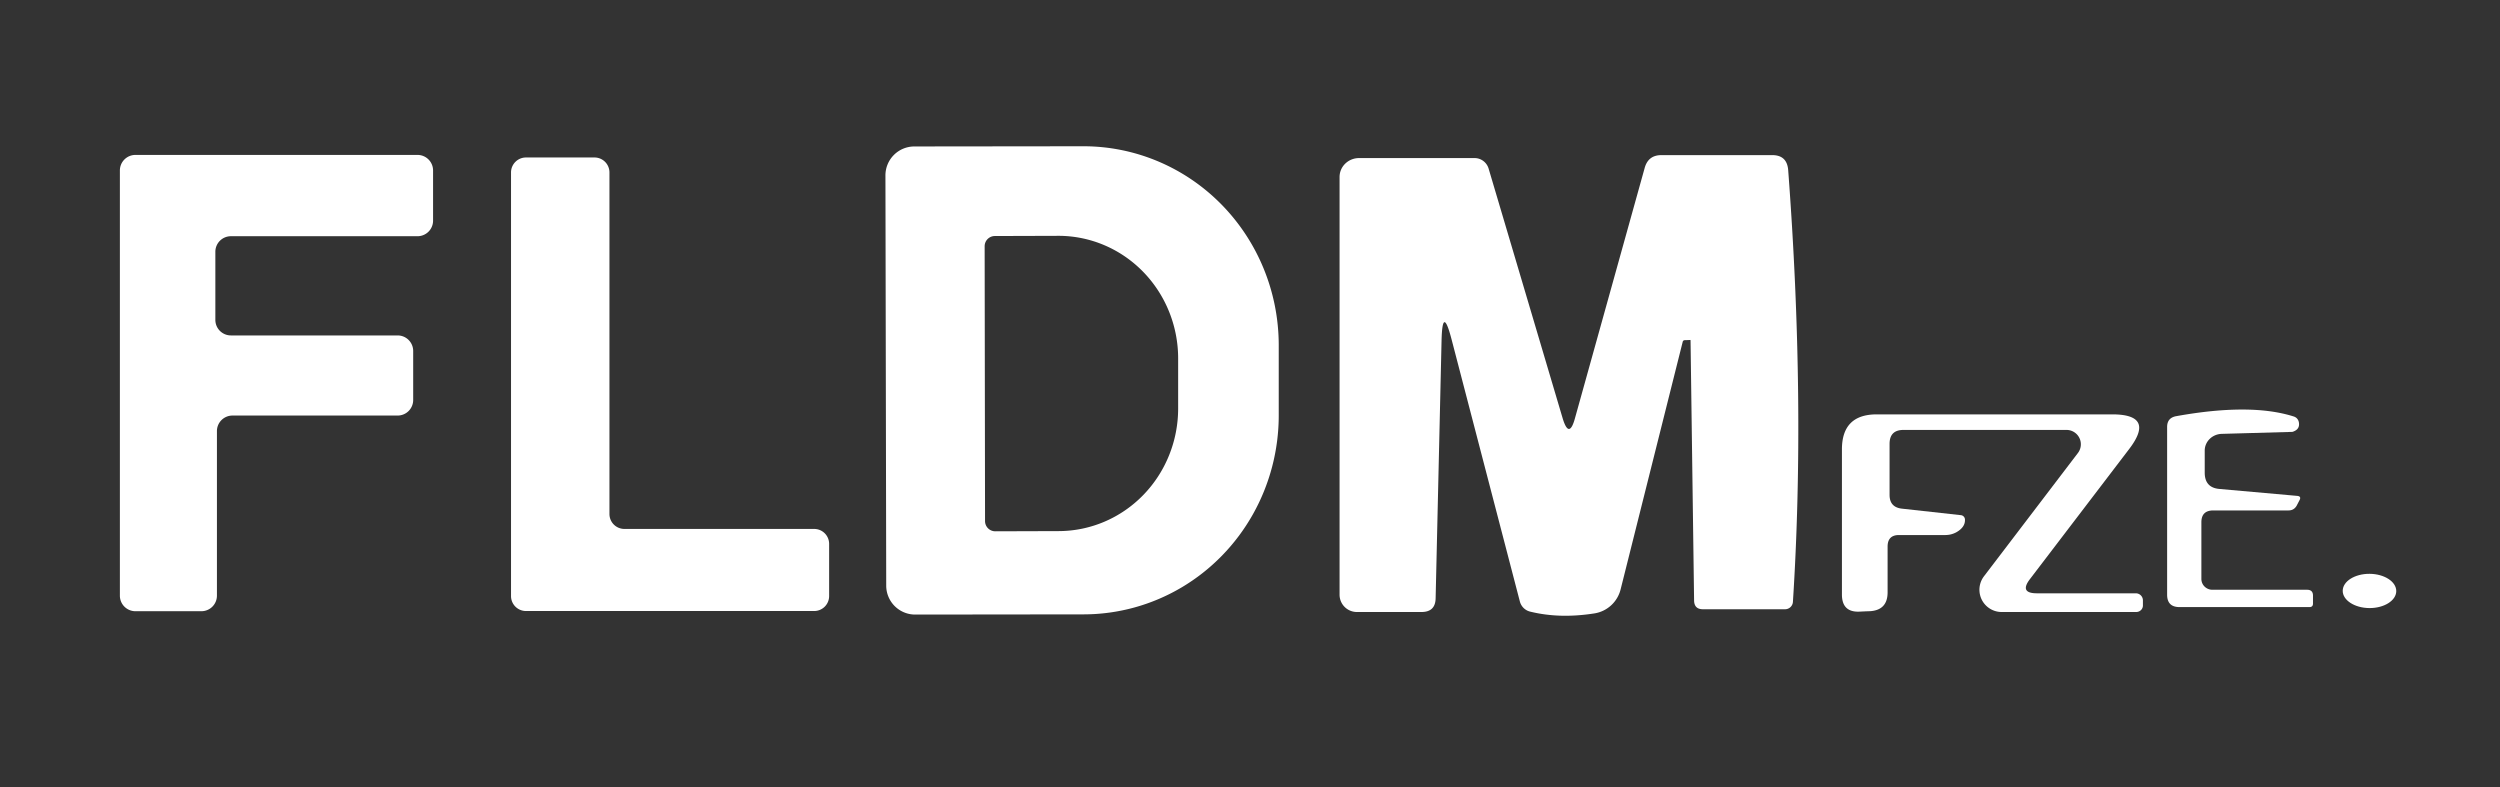
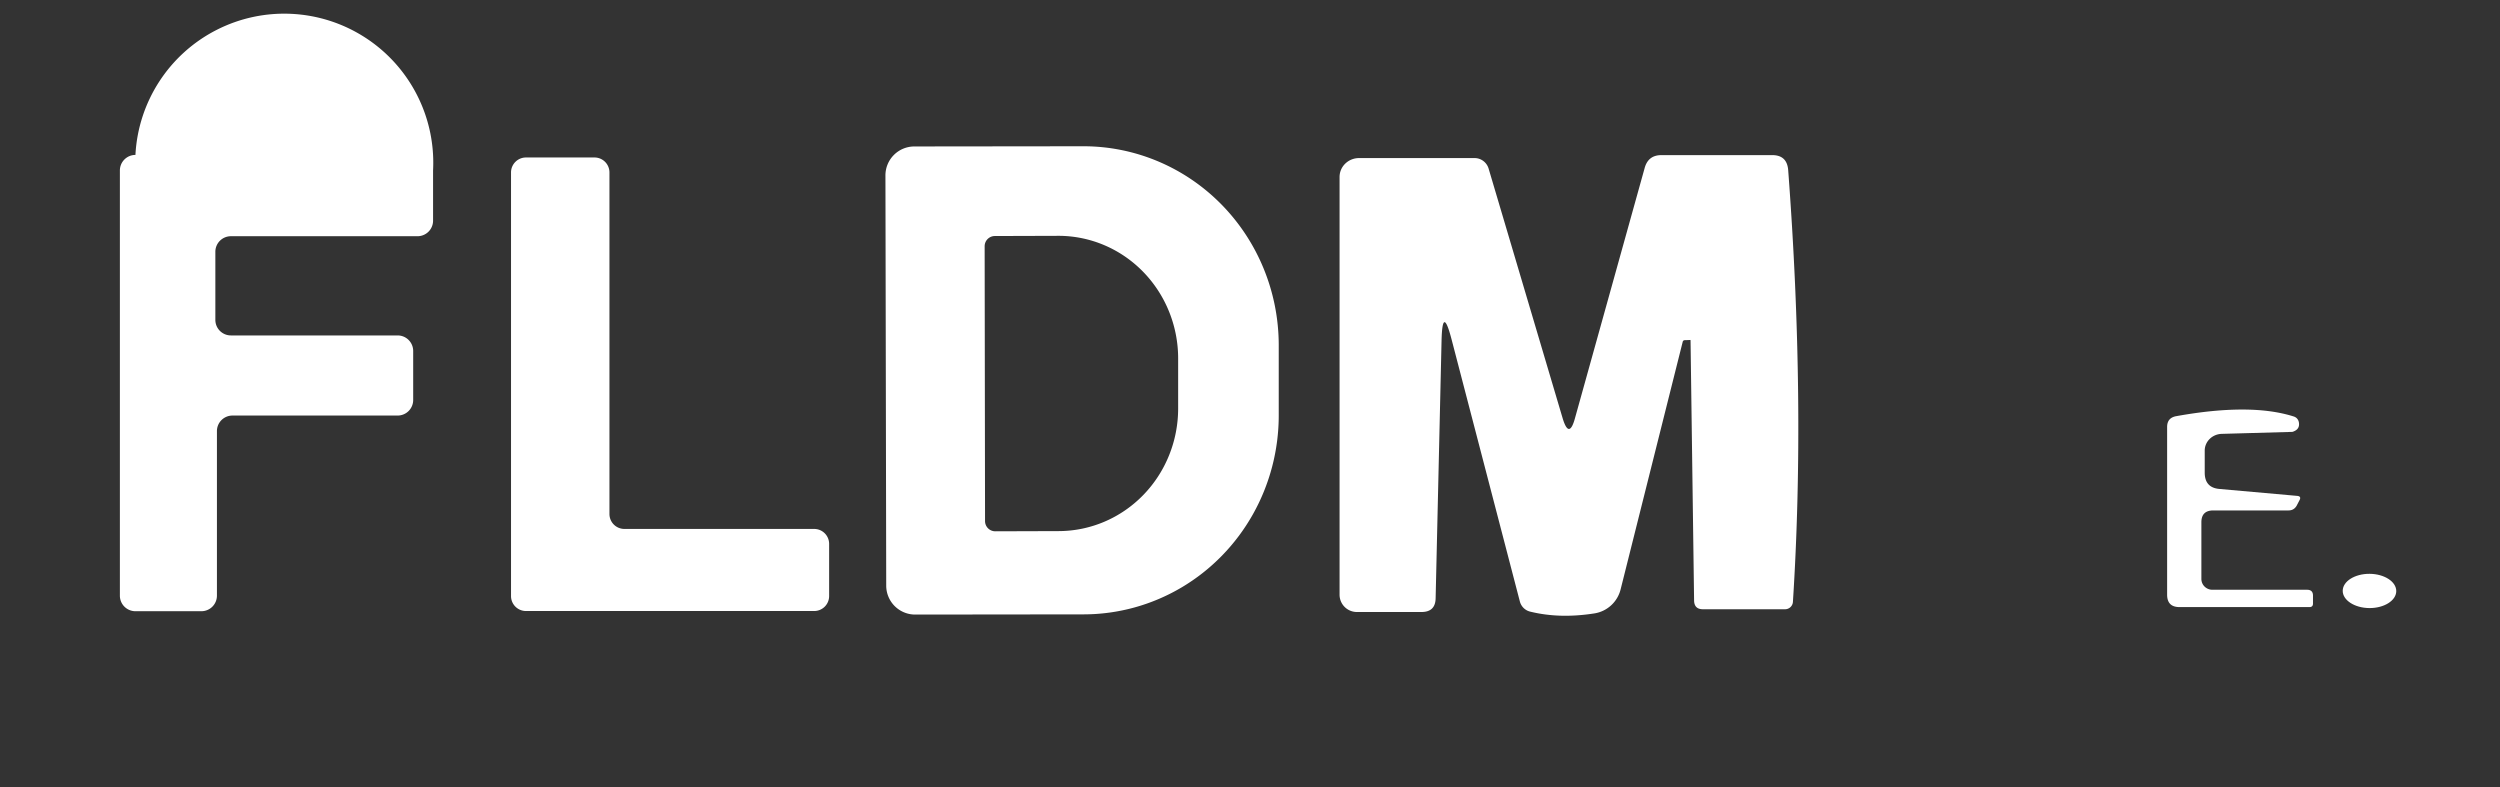
<svg xmlns="http://www.w3.org/2000/svg" version="1.1" viewBox="0.00 0.00 127.00 40.00">
  <rect x="0.00" y="0.00" width="127.00" height="40.00" fill="#333333" stroke="none" />
  <path fill="#fff" d="   M 44.98 8.92   A 1.47 1.47 0.0 0 1 46.45 7.44   L 55.02 7.43   A 10.11 9.92 89.9 0 1 64.96 17.52   L 64.96 21.08   A 10.11 9.92 89.9 0 1 55.06 31.21   L 46.49 31.22   A 1.47 1.47 0.0 0 1 45.02 29.76   L 44.98 8.92   Z   M 50.02 12.51   L 50.04 26.47   A 0.52 0.52 0.0 0 0 50.56 26.99   L 53.78 26.98   A 6.23 6.08 89.9 0 0 59.85 20.74   L 59.85 18.20   A 6.23 6.08 89.9 0 0 53.76 11.98   L 50.54 11.99   A 0.52 0.52 0.0 0 0 50.02 12.51   Z" />
-   <path fill="#fff" d="   M 11.73 17.04   L 20.20 17.04   A 0.79 0.79 0.0 0 1 20.99 17.83   L 20.99 20.32   A 0.79 0.79 0.0 0 1 20.20 21.11   L 11.81 21.11   A 0.79 0.79 0.0 0 0 11.02 21.90   L 11.02 30.26   A 0.79 0.79 0.0 0 1 10.23 31.05   L 6.88 31.05   A 0.79 0.79 0.0 0 1 6.09 30.26   L 6.09 8.66   A 0.79 0.79 0.0 0 1 6.88 7.87   L 21.21 7.87   A 0.79 0.79 0.0 0 1 22.00 8.66   L 22.00 11.21   A 0.79 0.79 0.0 0 1 21.21 12.00   L 11.73 12.00   A 0.79 0.79 0.0 0 0 10.94 12.79   L 10.94 16.25   A 0.79 0.79 0.0 0 0 11.73 17.04   Z" />
+   <path fill="#fff" d="   M 11.73 17.04   L 20.20 17.04   A 0.79 0.79 0.0 0 1 20.99 17.83   L 20.99 20.32   A 0.79 0.79 0.0 0 1 20.20 21.11   L 11.81 21.11   A 0.79 0.79 0.0 0 0 11.02 21.90   L 11.02 30.26   A 0.79 0.79 0.0 0 1 10.23 31.05   L 6.88 31.05   A 0.79 0.79 0.0 0 1 6.09 30.26   L 6.09 8.66   A 0.79 0.79 0.0 0 1 6.88 7.87   A 0.79 0.79 0.0 0 1 22.00 8.66   L 22.00 11.21   A 0.79 0.79 0.0 0 1 21.21 12.00   L 11.73 12.00   A 0.79 0.79 0.0 0 0 10.94 12.79   L 10.94 16.25   A 0.79 0.79 0.0 0 0 11.73 17.04   Z" />
  <path fill="#fff" d="   M 73.23 17.35   L 72.93 30.39   Q 72.92 31.09 72.21 31.09   L 68.93 31.09   A 0.88 0.88 0.0 0 1 68.05 30.21   L 68.05 8.99   A 0.99 0.96 -0.0 0 1 69.04 8.03   L 74.91 8.03   A 0.75 0.74 81.5 0 1 75.62 8.56   L 79.38 21.24   Q 79.71 22.34 80.01 21.24   L 83.55 8.53   Q 83.73 7.88 84.40 7.88   L 90.03 7.88   Q 90.78 7.88 90.84 8.64   Q 91.73 20.45 91.08 30.58   A 0.40 0.40 0.0 0 1 90.68 30.95   L 86.51 30.95   Q 86.07 30.95 86.06 30.51   L 85.88 17.29   A 0.02 0.02 0.0 0 0 85.86 17.27   Q 85.68 17.28 85.60 17.28   Q 85.50 17.28 85.48 17.37   L 82.33 29.93   A 1.64 1.63 -87.5 0 1 81.00 31.16   Q 79.23 31.44 77.73 31.07   A 0.72 0.71 89.3 0 1 77.21 30.56   L 73.75 17.28   Q 73.27 15.42 73.23 17.35   Z" />
  <path fill="#fff" d="   M 42.12 27.63   L 42.12 30.28   A 0.76 0.76 0.0 0 1 41.36 31.04   L 26.72 31.04   A 0.76 0.76 0.0 0 1 25.96 30.28   L 25.96 8.76   A 0.76 0.76 0.0 0 1 26.72 8.00   L 30.20 8.00   A 0.76 0.76 0.0 0 1 30.96 8.76   L 30.96 26.11   A 0.76 0.76 0.0 0 0 31.72 26.87   L 41.36 26.87   A 0.76 0.76 0.0 0 1 42.12 27.63   Z" />
  <path fill="#fff" d="   M 112.44 25.93   Q 111.83 25.93 111.83 26.53   L 111.83 29.41   A 0.56 0.55 0.0 0 0 112.39 29.96   L 117.20 29.96   Q 117.50 29.96 117.50 30.26   L 117.50 30.66   Q 117.50 30.84 117.32 30.84   L 110.72 30.84   Q 110.09 30.84 110.09 30.21   L 110.09 21.69   Q 110.09 21.22 110.56 21.14   Q 114.34 20.46 116.53 21.16   Q 116.73 21.23 116.78 21.44   Q 116.85 21.79 116.51 21.92   A 0.19 0.15 -52.0 0 1 116.43 21.94   L 112.87 22.04   A 0.89 0.85 -0.7 0 0 112.00 22.89   L 112.00 24.01   Q 112.00 24.78 112.76 24.84   L 116.69 25.19   Q 116.93 25.21 116.81 25.42   L 116.67 25.69   Q 116.53 25.93 116.26 25.93   L 112.44 25.93   Z" />
-   <path fill="#fff" d="   M 103.48 30.14   L 108.50 30.14   A 0.36 0.36 0.0 0 1 108.86 30.50   L 108.86 30.76   A 0.34 0.33 0.0 0 1 108.52 31.09   L 101.69 31.09   A 1.13 1.13 0.0 0 1 100.79 29.27   L 105.56 23.01   A 0.73 0.73 0.0 0 0 104.98 21.84   L 96.70 21.84   Q 95.99 21.84 95.99 22.55   L 95.99 25.14   Q 95.99 25.77 96.62 25.84   L 99.61 26.17   A 0.23 0.23 0.0 0 1 99.82 26.39   Q 99.84 26.78 99.38 27.04   Q 99.12 27.18 98.82 27.18   L 96.47 27.18   Q 95.89 27.18 95.89 27.77   L 95.89 30.09   Q 95.89 31.00 94.98 31.05   Q 94.89 31.05 94.48 31.07   Q 93.57 31.12 93.57 30.20   L 93.57 22.83   Q 93.57 21.05 95.34 21.05   L 107.30 21.05   Q 109.50 21.05 108.17 22.80   L 103.12 29.42   Q 102.57 30.14 103.48 30.14   Z" />
  <ellipse fill="#fff" cx="0.00" cy="0.00" transform="translate(120.37,30.02) rotate(0.4)" rx="1.36" ry="0.87" />
</svg>